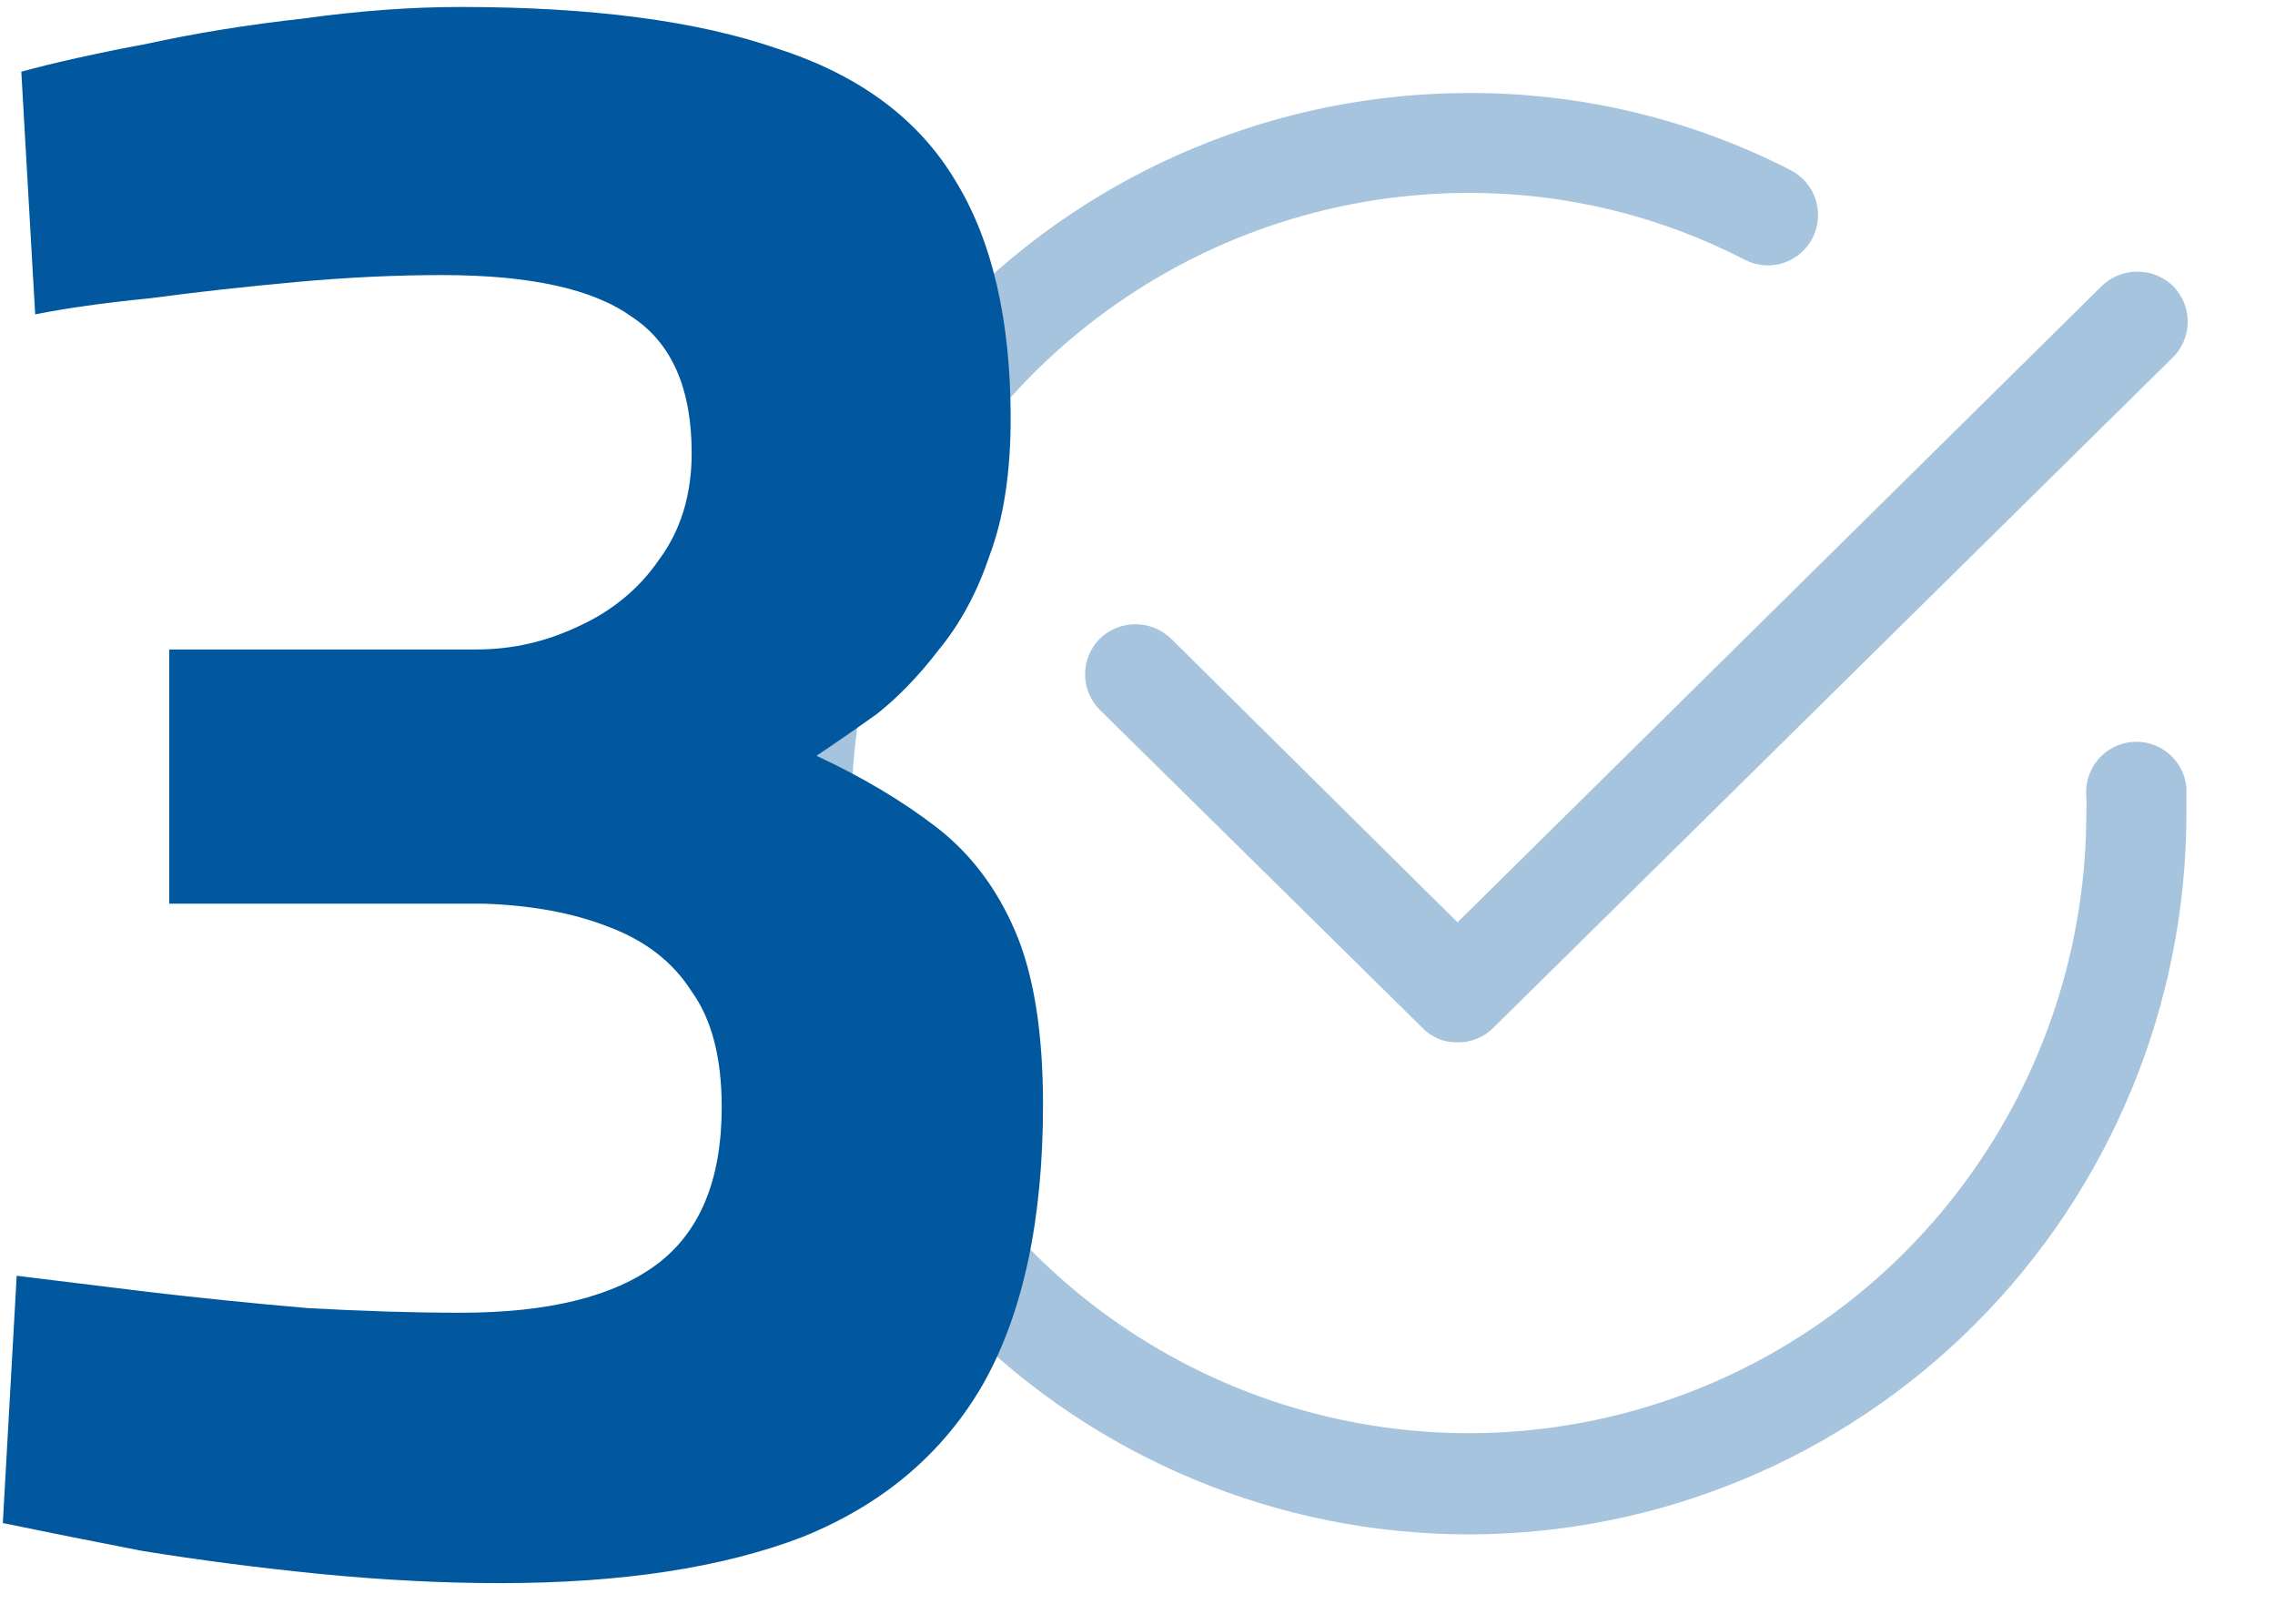
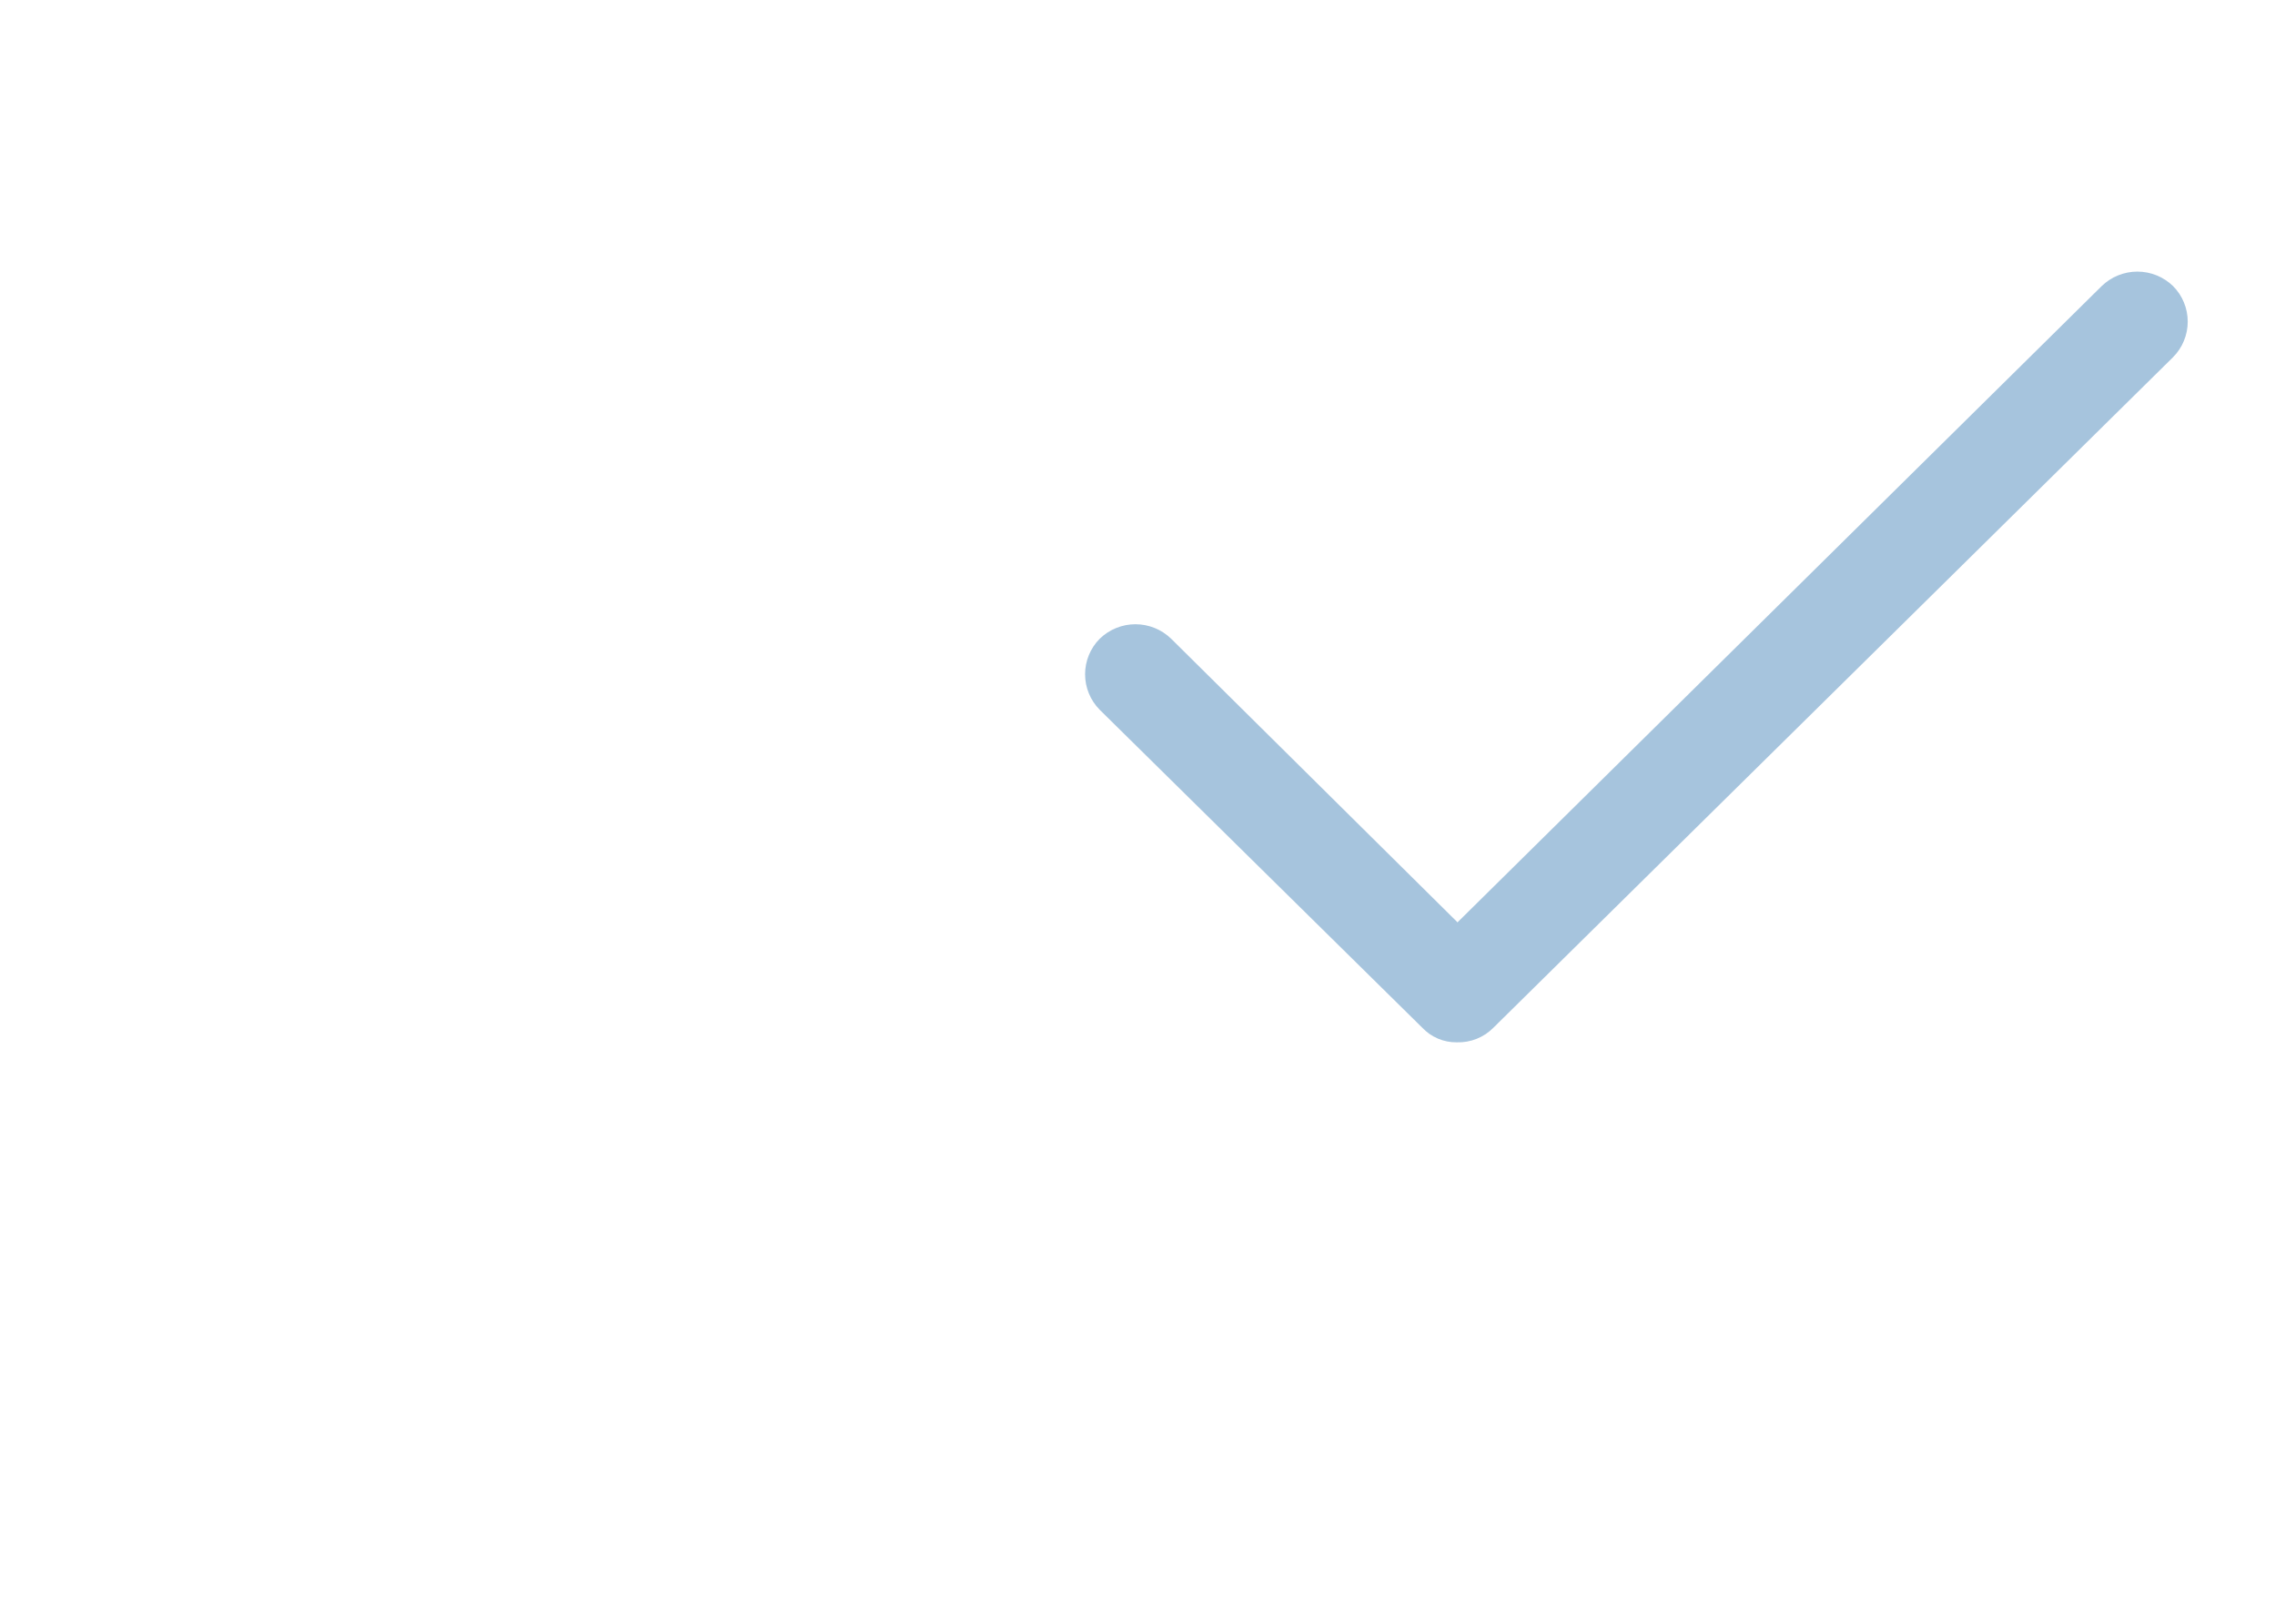
<svg xmlns="http://www.w3.org/2000/svg" width="311" height="222" viewBox="0 0 311 222" fill="none">
-   <path d="M200.799 209.803C174.783 209.803 149.832 199.421 131.436 180.941C113.04 162.461 102.705 137.396 102.705 111.261C102.705 85.127 113.04 60.062 131.436 41.582C149.832 23.102 174.783 12.72 200.799 12.72C216.086 12.669 231.164 16.283 244.781 23.261C245.584 23.671 246.299 24.235 246.885 24.922C247.471 25.608 247.916 26.404 248.196 27.264C248.475 28.124 248.584 29.03 248.514 29.932C248.445 30.834 248.2 31.713 247.793 32.52C247.385 33.326 246.824 34.044 246.14 34.633C245.456 35.221 244.664 35.669 243.808 35.95C242.952 36.231 242.05 36.339 241.152 36.27C240.254 36.2 239.379 35.954 238.576 35.545C226.895 29.497 213.94 26.353 200.799 26.378C184.109 26.378 167.793 31.349 153.915 40.662C140.036 49.975 129.218 63.212 122.826 78.7C116.435 94.189 114.758 111.233 118.008 127.678C121.257 144.124 129.287 159.232 141.082 171.094C152.878 182.956 167.909 191.039 184.276 194.321C200.643 197.603 217.612 195.937 233.037 189.533C248.461 183.13 261.65 172.276 270.936 158.344C280.221 144.412 285.187 128.028 285.205 111.261C285.253 110.498 285.253 109.733 285.205 108.97C285.036 107.146 285.594 105.33 286.758 103.92C287.922 102.511 289.595 101.623 291.41 101.453C293.225 101.283 295.033 101.844 296.436 103.013C297.84 104.182 298.723 105.863 298.893 107.686V111.261C298.868 137.389 288.526 162.439 270.135 180.914C251.744 199.389 226.807 209.779 200.799 209.803Z" fill="#01589F" fill-opacity="0.35" />
  <path d="M199.156 142.519C198.269 142.532 197.389 142.36 196.572 142.013C195.755 141.666 195.019 141.151 194.411 140.503L150.337 97.052C149.056 95.763 148.336 94.016 148.336 92.194C148.336 90.372 149.056 88.625 150.337 87.336C151.647 86.064 153.398 85.354 155.219 85.354C157.041 85.354 158.791 86.064 160.101 87.336L199.247 126.111L287.304 39.119C288.614 37.848 290.364 37.137 292.186 37.137C294.007 37.137 295.757 37.848 297.067 39.119C298.349 40.408 299.069 42.156 299.069 43.977C299.069 45.799 298.349 47.547 297.067 48.836L204.175 140.503C203.522 141.168 202.739 141.69 201.875 142.037C201.012 142.384 200.086 142.548 199.156 142.519Z" fill="#01589F" fill-opacity="0.35" />
  <g clip-path="url(#clip0_175_13)">
    <path d="M68.325 216.466C60.53 216.466 52.314 216.045 43.677 215.202C35.25 214.359 27.139 213.306 19.345 212.042C11.761 210.567 5.441 209.303 0.385 208.25L2.281 174.438C7.337 175.07 13.341 175.807 20.293 176.65C27.455 177.493 34.723 178.23 42.097 178.862C49.681 179.283 56.633 179.494 62.953 179.494C74.961 179.494 83.914 177.282 89.813 172.858C95.711 168.434 98.661 161.271 98.661 151.37C98.661 144.629 97.291 139.362 94.553 135.57C92.025 131.567 88.233 128.618 83.177 126.722C78.331 124.826 72.643 123.773 66.113 123.562H23.137V88.802H65.165C70.01 88.802 74.645 87.748 79.069 85.642C83.703 83.535 87.39 80.48 90.129 76.478C93.078 72.475 94.553 67.63 94.553 61.942C94.553 53.094 91.814 46.879 86.337 43.298C81.07 39.506 72.433 37.61 60.425 37.61C54.105 37.61 47.469 37.926 40.517 38.558C33.565 39.19 26.929 39.927 20.609 40.77C14.289 41.402 9.022 42.139 4.809 42.982L2.913 9.802C7.547 8.538 13.235 7.274 19.977 6.01C26.718 4.535 33.881 3.376 41.465 2.534C49.049 1.48 56.211 0.954 62.953 0.954C80.859 0.954 95.29 2.85 106.244 6.642C117.41 10.223 125.52 16.227 130.576 24.654C135.632 32.87 138.16 43.719 138.16 57.202C138.16 64.575 137.212 70.79 135.316 75.846C133.631 80.902 131.314 85.22 128.364 88.802C125.626 92.383 122.782 95.332 119.832 97.65C116.883 99.756 114.144 101.653 111.616 103.338C117.936 106.287 123.414 109.553 128.048 113.134C132.683 116.715 136.264 121.455 138.792 127.354C141.32 133.253 142.584 141.153 142.584 151.054C142.584 166.854 139.846 179.599 134.368 189.29C128.891 198.77 120.675 205.722 109.72 210.146C98.766 214.359 84.967 216.466 68.325 216.466Z" fill="#01589F" />
  </g>
  <defs>
    <clipPath id="clip0_175_13">
-       <rect width="143" height="217" fill="white" transform="translate(0.367 0.305)" />
-     </clipPath>
+       </clipPath>
  </defs>
</svg>